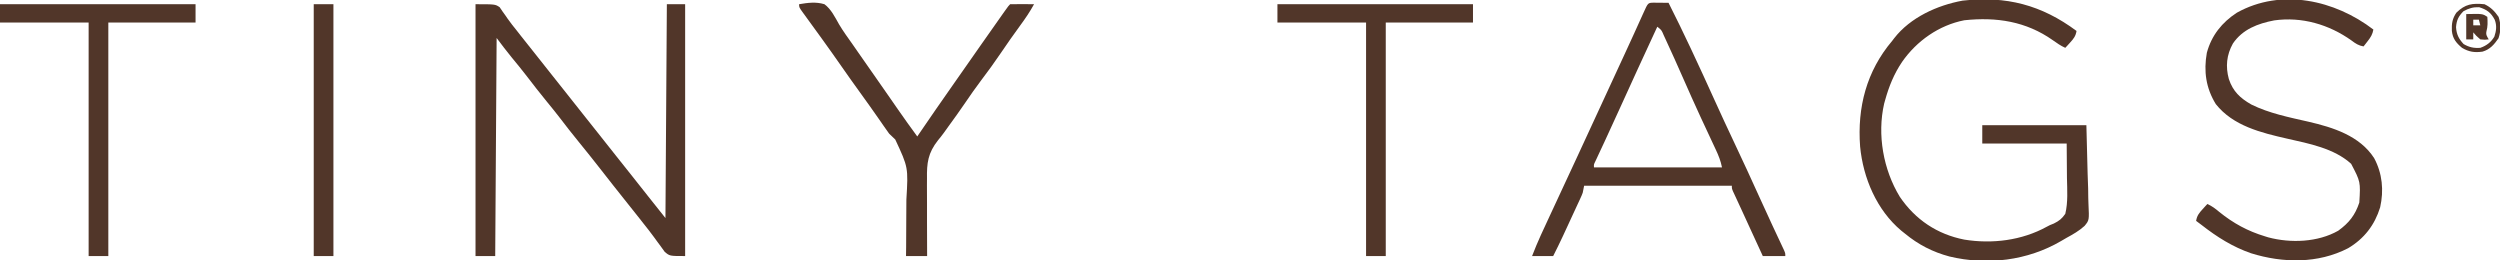
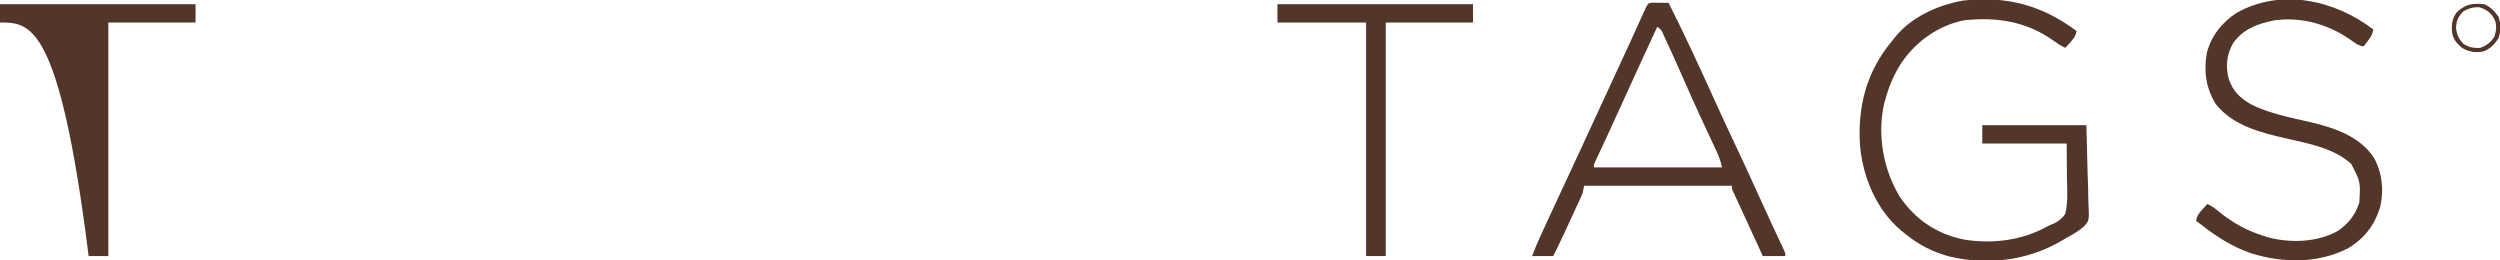
<svg xmlns="http://www.w3.org/2000/svg" width="1777" height="185" viewBox="0 0 1777 185" fill="none">
  <g clip-path="url(#clip0_6801_28068)">
-     <path d="M338 3C352 3 352 3 355.168 5.133C355.834 6.12 356.501 7.108 357.188 8.125C357.986 9.236 358.784 10.346 359.582 11.457C360.173 12.332 360.173 12.332 360.776 13.225C362.829 16.202 365.118 18.989 367.375 21.812C368.301 22.995 369.225 24.179 370.148 25.363C373.07 29.099 376.032 32.801 379 36.5C383.319 41.884 387.599 47.297 391.855 52.73C395.211 57.008 398.598 61.259 402 65.5C406.319 70.884 410.599 76.297 414.855 81.731C418.211 86.008 421.598 90.259 425 94.5C429.319 99.884 433.599 105.297 437.855 110.73C441.707 115.642 445.606 120.515 449.511 125.384C453.37 130.2 457.194 135.044 460.996 139.906C464.959 144.97 468.982 149.978 473 155C473.495 79.76 473.495 79.76 474 3C478.29 3 482.58 3 487 3C487 62.07 487 121.14 487 182C476 182 476 182 472.469 178.992C471.444 177.646 470.456 176.271 469.5 174.875C468.959 174.149 468.417 173.422 467.86 172.674C466.749 171.182 465.651 169.68 464.567 168.167C462.287 165.013 459.862 161.981 457.438 158.938C456.539 157.791 455.642 156.644 454.746 155.496C451.858 151.809 448.931 148.153 446 144.5C439.378 136.241 432.84 127.917 426.324 119.574C421.425 113.309 416.469 107.097 411.438 100.938C406.712 95.151 402.123 89.285 397.594 83.344C394.638 79.501 391.569 75.752 388.5 72C383.757 66.2 379.151 60.322 374.609 54.363C371.053 49.739 367.346 45.236 363.641 40.73C359.955 36.234 356.496 31.662 353 27C352.67 78.15 352.34 129.3 352 182C347.38 182 342.76 182 338 182C338 122.93 338 63.86 338 3Z" fill="#513629" />
    <path d="M1476 22C1475.42 25.66 1473.92 27.545 1471.44 30.25C1470.8 30.956 1470.16 31.663 1469.5 32.39C1469 32.922 1468.51 33.453 1468 34C1464.77 32.558 1462.01 30.622 1459.13 28.572C1440.1 15.175 1419.16 11.984 1396.25 14.394C1378.26 17.88 1362.35 29.105 1352 44C1346.28 52.481 1342.74 61.221 1340 71C1339.75 71.878 1339.51 72.755 1339.25 73.66C1334.2 95.781 1338.66 120.64 1350.38 139.875C1361.35 156.06 1376.89 166.506 1396.18 170.305C1415.98 173.543 1437.16 170.925 1454.87 161.152C1457 160 1457 160 1459.88 158.879C1463.68 156.967 1465.55 155.52 1468 152C1470.02 143.766 1469.35 134.894 1469.19 126.5C1469.13 118.415 1469.06 110.33 1469 102C1449.2 102 1429.4 102 1409 102C1409 97.71 1409 93.42 1409 89C1433.42 89 1457.84 89 1483 89C1483.43 106.015 1483.43 106.015 1483.88 123.375C1484 126.938 1484.13 130.502 1484.26 134.173C1484.32 138.571 1484.32 138.571 1484.34 140.639C1484.36 142.065 1484.41 143.49 1484.48 144.913C1485.03 156.539 1485.03 156.539 1481.68 160.598C1477.86 164.075 1473.52 166.554 1469 169C1467.68 169.763 1466.37 170.53 1465.06 171.301C1441.14 185.3 1412.52 188.732 1385.7 182.324C1373.79 179.146 1363.51 173.871 1354 166C1353.15 165.323 1352.3 164.646 1351.42 163.949C1333.98 149.316 1324.33 126.57 1322.17 104.204C1320.07 76.27 1326.7 50.612 1345 29C1345.46 28.396 1345.92 27.793 1346.39 27.172C1357.89 12.385 1377.01 3.727 1395.03 0.449C1425.98 -3.051 1451.18 3.532 1476 22Z" fill="#513629" />
    <path d="M1175.16 1.906C1177.7 1.929 1180.24 1.952 1182.78 1.975C1183.84 1.984 1184.9 1.994 1186 2.004C1191.34 12.581 1196.53 23.215 1201.56 33.941C1201.9 34.665 1202.24 35.388 1202.59 36.133C1207.97 47.563 1213.22 59.042 1218.43 70.552C1223.19 81.083 1228.06 91.557 1233 102.004C1238.96 114.605 1244.79 127.26 1250.53 139.963C1253.6 146.735 1256.68 153.494 1259.83 160.227C1260.13 160.883 1260.44 161.54 1260.76 162.216C1262.21 165.331 1263.67 168.443 1265.14 171.552C1265.65 172.638 1266.16 173.725 1266.68 174.844C1267.13 175.796 1267.58 176.749 1268.04 177.73C1269 180.004 1269 180.004 1269 182.004C1263.72 182.004 1258.44 182.004 1253 182.004C1250.67 176.936 1248.34 171.868 1246.01 166.8C1245.22 165.081 1244.43 163.361 1243.64 161.642C1241.76 157.553 1239.88 153.463 1238.01 149.373C1236.79 146.718 1235.56 144.068 1234.33 141.42C1233.65 139.94 1233.65 139.94 1232.95 138.43C1232.56 137.605 1232.18 136.78 1231.78 135.931C1231 134.004 1231 134.004 1231 132.004C1196.35 132.004 1161.7 132.004 1126 132.004C1125.67 133.654 1125.34 135.304 1125 137.004C1124.26 138.956 1124.26 138.956 1123.39 140.841C1123.06 141.556 1122.73 142.27 1122.4 143.006C1121.87 144.144 1121.87 144.144 1121.32 145.305C1120.96 146.1 1120.59 146.895 1120.21 147.714C1119.04 150.251 1117.87 152.784 1116.69 155.316C1115.91 157.008 1115.13 158.7 1114.35 160.393C1113.59 162.03 1112.83 163.668 1112.07 165.305C1111.73 166.057 1111.38 166.809 1111.02 167.585C1108.76 172.435 1106.41 177.228 1104 182.004C1099.05 182.004 1094.1 182.004 1089 182.004C1092.81 171.985 1097.41 162.338 1101.94 152.629C1102.8 150.774 1103.66 148.918 1104.53 147.063C1106.64 142.515 1108.76 137.968 1110.87 133.422C1113.44 127.91 1116 122.394 1118.56 116.879C1119.07 115.796 1119.57 114.713 1120.09 113.597C1126.57 99.635 1133.01 85.655 1139.46 71.676C1142.24 65.654 1145.02 59.633 1147.8 53.613C1148.98 51.059 1150.16 48.504 1151.34 45.949C1152.11 44.286 1152.88 42.624 1153.65 40.962C1158.57 30.305 1163.47 19.64 1168.27 8.927C1171.38 2.023 1171.38 2.023 1175.16 1.906ZM1178 19.004C1168.7 39.091 1159.43 59.187 1150.3 79.35C1147.36 85.833 1144.41 92.308 1141.4 98.762C1141.12 99.376 1140.83 99.99 1140.54 100.623C1139.2 103.506 1137.85 106.387 1136.5 109.265C1136.04 110.26 1135.58 111.256 1135.1 112.281C1134.69 113.15 1134.28 114.019 1133.86 114.914C1132.87 116.935 1132.87 116.935 1133 119.004C1163.03 119.004 1193.06 119.004 1224 119.004C1223.06 114.303 1221.55 110.527 1219.53 106.25C1219.17 105.489 1218.82 104.728 1218.45 103.944C1217.69 102.3 1216.92 100.657 1216.15 99.015C1214.08 94.625 1212.04 90.227 1210 85.828C1209.37 84.478 1209.37 84.478 1208.73 83.1C1204.53 74.031 1200.47 64.898 1196.44 55.754C1190.13 41.489 1190.13 41.489 1183.62 27.316C1183.27 26.556 1182.92 25.796 1182.56 25.013C1181.01 21.355 1181.01 21.355 1178 19.004Z" fill="#513629" />
    <path d="M1687 21.002C1686.39 24.441 1685.08 26.517 1682.94 29.252C1682.39 29.958 1681.84 30.665 1681.28 31.392C1680.86 31.924 1680.43 32.455 1680 33.002C1676.47 32.383 1674.34 30.961 1671.5 28.814C1655.45 17.365 1636.14 11.735 1616.47 14.498C1604.84 16.736 1594.01 20.823 1587.14 30.951C1582.63 39.083 1581.85 47.285 1584.25 56.127C1587.2 65.019 1592.28 69.718 1600.23 74.279C1612.81 80.533 1627.19 83.397 1640.81 86.502C1658.26 90.532 1677.31 96.494 1687.53 112.381C1693.38 123.24 1694.52 135.386 1691.81 147.365C1687.91 160.035 1680.4 169.696 1669.04 176.435C1647.6 187.498 1622.64 187.062 1600 180.002C1586.91 175.44 1575.86 168.473 1565 160.002C1563.67 158.999 1562.34 157.997 1561 157.002C1561.59 153.341 1563.08 151.456 1565.56 148.752C1566.2 148.045 1566.84 147.339 1567.5 146.611C1568 146.08 1568.49 145.549 1569 145.002C1572.26 146.465 1574.72 148.323 1577.44 150.627C1587.45 158.706 1597.67 164.289 1610 168.002C1610.75 168.236 1611.51 168.471 1612.29 168.713C1628.24 172.954 1647.55 172.226 1662 164.002C1669.68 158.445 1674.01 152.975 1677 144.002C1677.89 129.208 1677.89 129.208 1671.19 116.439C1659.06 105.388 1641.15 102.065 1625.66 98.541C1607.37 94.381 1587.26 89.499 1575 74.002C1567.98 62.62 1566.28 50.697 1568.62 37.529C1571.94 25.187 1579.35 15.937 1590 9.002C1621.68 -8.582 1659.6 0.052 1687 21.002Z" fill="#513629" />
-     <path d="M568 2.997C574.029 1.972 580.057 1.149 586 2.997C590.815 6.523 593.516 12.243 596.416 17.327C599.292 22.175 602.619 26.713 605.875 31.309C607.249 33.283 608.622 35.259 609.992 37.235C614.212 43.307 618.453 49.364 622.697 55.418C625.858 59.928 629.008 64.445 632.148 68.97C632.852 69.984 633.556 70.997 634.281 72.042C635.629 73.984 636.975 75.927 638.32 77.87C642.791 84.312 647.364 90.673 652 96.997C652.32 96.526 652.641 96.055 652.971 95.57C660.973 83.824 669.066 72.144 677.234 60.513C680.16 56.344 683.08 52.17 686 47.997C687.161 46.338 688.323 44.679 689.484 43.02C691.872 39.61 694.257 36.199 696.641 32.786C702.005 25.109 707.375 17.435 712.812 9.809C713.227 9.227 713.642 8.645 714.069 8.044C716.876 4.121 716.876 4.121 718 2.997C720.863 2.924 723.701 2.905 726.562 2.934C727.369 2.939 728.175 2.944 729.006 2.948C731.004 2.96 733.002 2.978 735 2.997C732.053 8.397 728.713 13.302 725.062 18.247C720.398 24.627 715.864 31.075 711.438 37.622C706.928 44.279 702.244 50.756 697.376 57.154C693.493 62.28 689.831 67.531 686.219 72.85C682.209 78.739 678.054 84.515 673.854 90.268C672.845 91.653 671.848 93.046 670.863 94.447C669.551 96.243 668.17 97.99 666.744 99.696C659.622 108.741 658.711 115.726 658.902 127.017C658.897 128.612 658.887 130.208 658.874 131.804C658.849 135.958 658.878 140.111 658.918 144.266C658.95 148.523 658.931 152.781 658.916 157.038C658.894 165.358 658.934 173.677 659 181.997C654.05 181.997 649.1 181.997 644 181.997C644.027 179.894 644.055 177.792 644.083 175.626C644.166 168.621 644.187 161.617 644.179 154.611C644.176 150.37 644.193 146.131 644.257 141.89C645.608 118.999 645.608 118.999 636.344 99.149C634.924 97.737 633.463 96.365 632 94.997C630.726 93.296 629.493 91.562 628.32 89.79C627.791 89.029 627.262 88.268 626.717 87.483C626.192 86.725 625.666 85.966 625.125 85.184C620.642 78.745 616.111 72.346 611.5 65.997C606.934 59.709 602.443 53.373 598 46.997C593.47 40.499 588.896 34.038 584.25 27.622C583.719 26.889 583.189 26.155 582.642 25.399C580.586 22.56 578.529 19.723 576.464 16.89C575.035 14.929 573.611 12.963 572.188 10.997C571.76 10.415 571.333 9.833 570.894 9.234C568 5.224 568 5.224 568 2.997Z" fill="#513629" />
    <path d="M908 3C953.87 3 999.74 3 1047 3C1047 7.29 1047 11.58 1047 16C1026.54 16 1006.08 16 985 16C985 70.78 985 125.56 985 182C980.38 182 975.76 182 971 182C971 127.22 971 72.44 971 16C950.21 16 929.42 16 908 16C908 11.71 908 7.42 908 3Z" fill="#513629" />
-     <path d="M0 3C45.87 3 91.74 3 139 3C139 7.29 139 11.58 139 16C118.54 16 98.08 16 77 16C77 70.78 77 125.56 77 182C72.38 182 67.76 182 63 182C63 127.22 63 72.44 63 16C42.21 16 21.42 16 0 16C0 11.71 0 7.42 0 3Z" fill="#513629" />
-     <path d="M223 3C227.62 3 232.24 3 237 3C237 62.07 237 121.14 237 182C232.38 182 227.76 182 223 182C223 122.93 223 63.86 223 3Z" fill="#513629" />
+     <path d="M0 3C45.87 3 91.74 3 139 3C139 7.29 139 11.58 139 16C118.54 16 98.08 16 77 16C77 70.78 77 125.56 77 182C72.38 182 67.76 182 63 182C42.21 16 21.42 16 0 16C0 11.71 0 7.42 0 3Z" fill="#513629" />
    <path d="M1766 3.003C1770.48 5.162 1773.18 7.932 1776 12.003C1777.71 17.132 1777.65 22.064 1775.94 27.19C1772.89 31.617 1769.88 35.172 1764.57 36.706C1758.96 37.492 1754.98 36.931 1750 34.003C1745.78 30.438 1743.36 27.461 1742.78 21.897C1742.58 16.841 1743.08 13.29 1746 9.003C1752.29 2.816 1757.37 2.189 1766 3.003ZM1751 8.003C1747.5 11.593 1746.13 14.289 1745.75 19.315C1746.1 24.499 1747.63 27.513 1751.13 31.315C1755.05 33.617 1758.46 34.337 1763 34.003C1767.33 32.512 1770.69 29.991 1773 26.003C1774.36 21.927 1774.84 18.215 1773.28 14.097C1770.55 8.892 1767.67 6.832 1762.19 5.128C1757.92 4.961 1754.72 5.925 1751 8.003Z" fill="#513629" />
-     <path d="M1753 10C1764.62 9.75 1764.62 9.75 1768 12C1768.24 15.665 1768.36 18.72 1767.38 22.25C1766.85 24.695 1767.74 25.92 1769 28C1766.31 28.312 1766.31 28.312 1763 28C1760.12 25.5 1760.12 25.5 1758 23C1758 24.65 1758 26.3 1758 28C1756.35 28 1754.7 28 1753 28C1753 22.06 1753 16.12 1753 10ZM1758 14C1758 15.32 1758 16.64 1758 18C1759.65 18 1761.3 18 1763 18C1762.67 16.68 1762.34 15.36 1762 14C1760.68 14 1759.36 14 1758 14Z" fill="#513629" />
  </g>
  <defs>
    <clipPath id="clip0_6801_28068">
      <rect width="1777" height="185" fill="white" />
    </clipPath>
  </defs>
</svg>